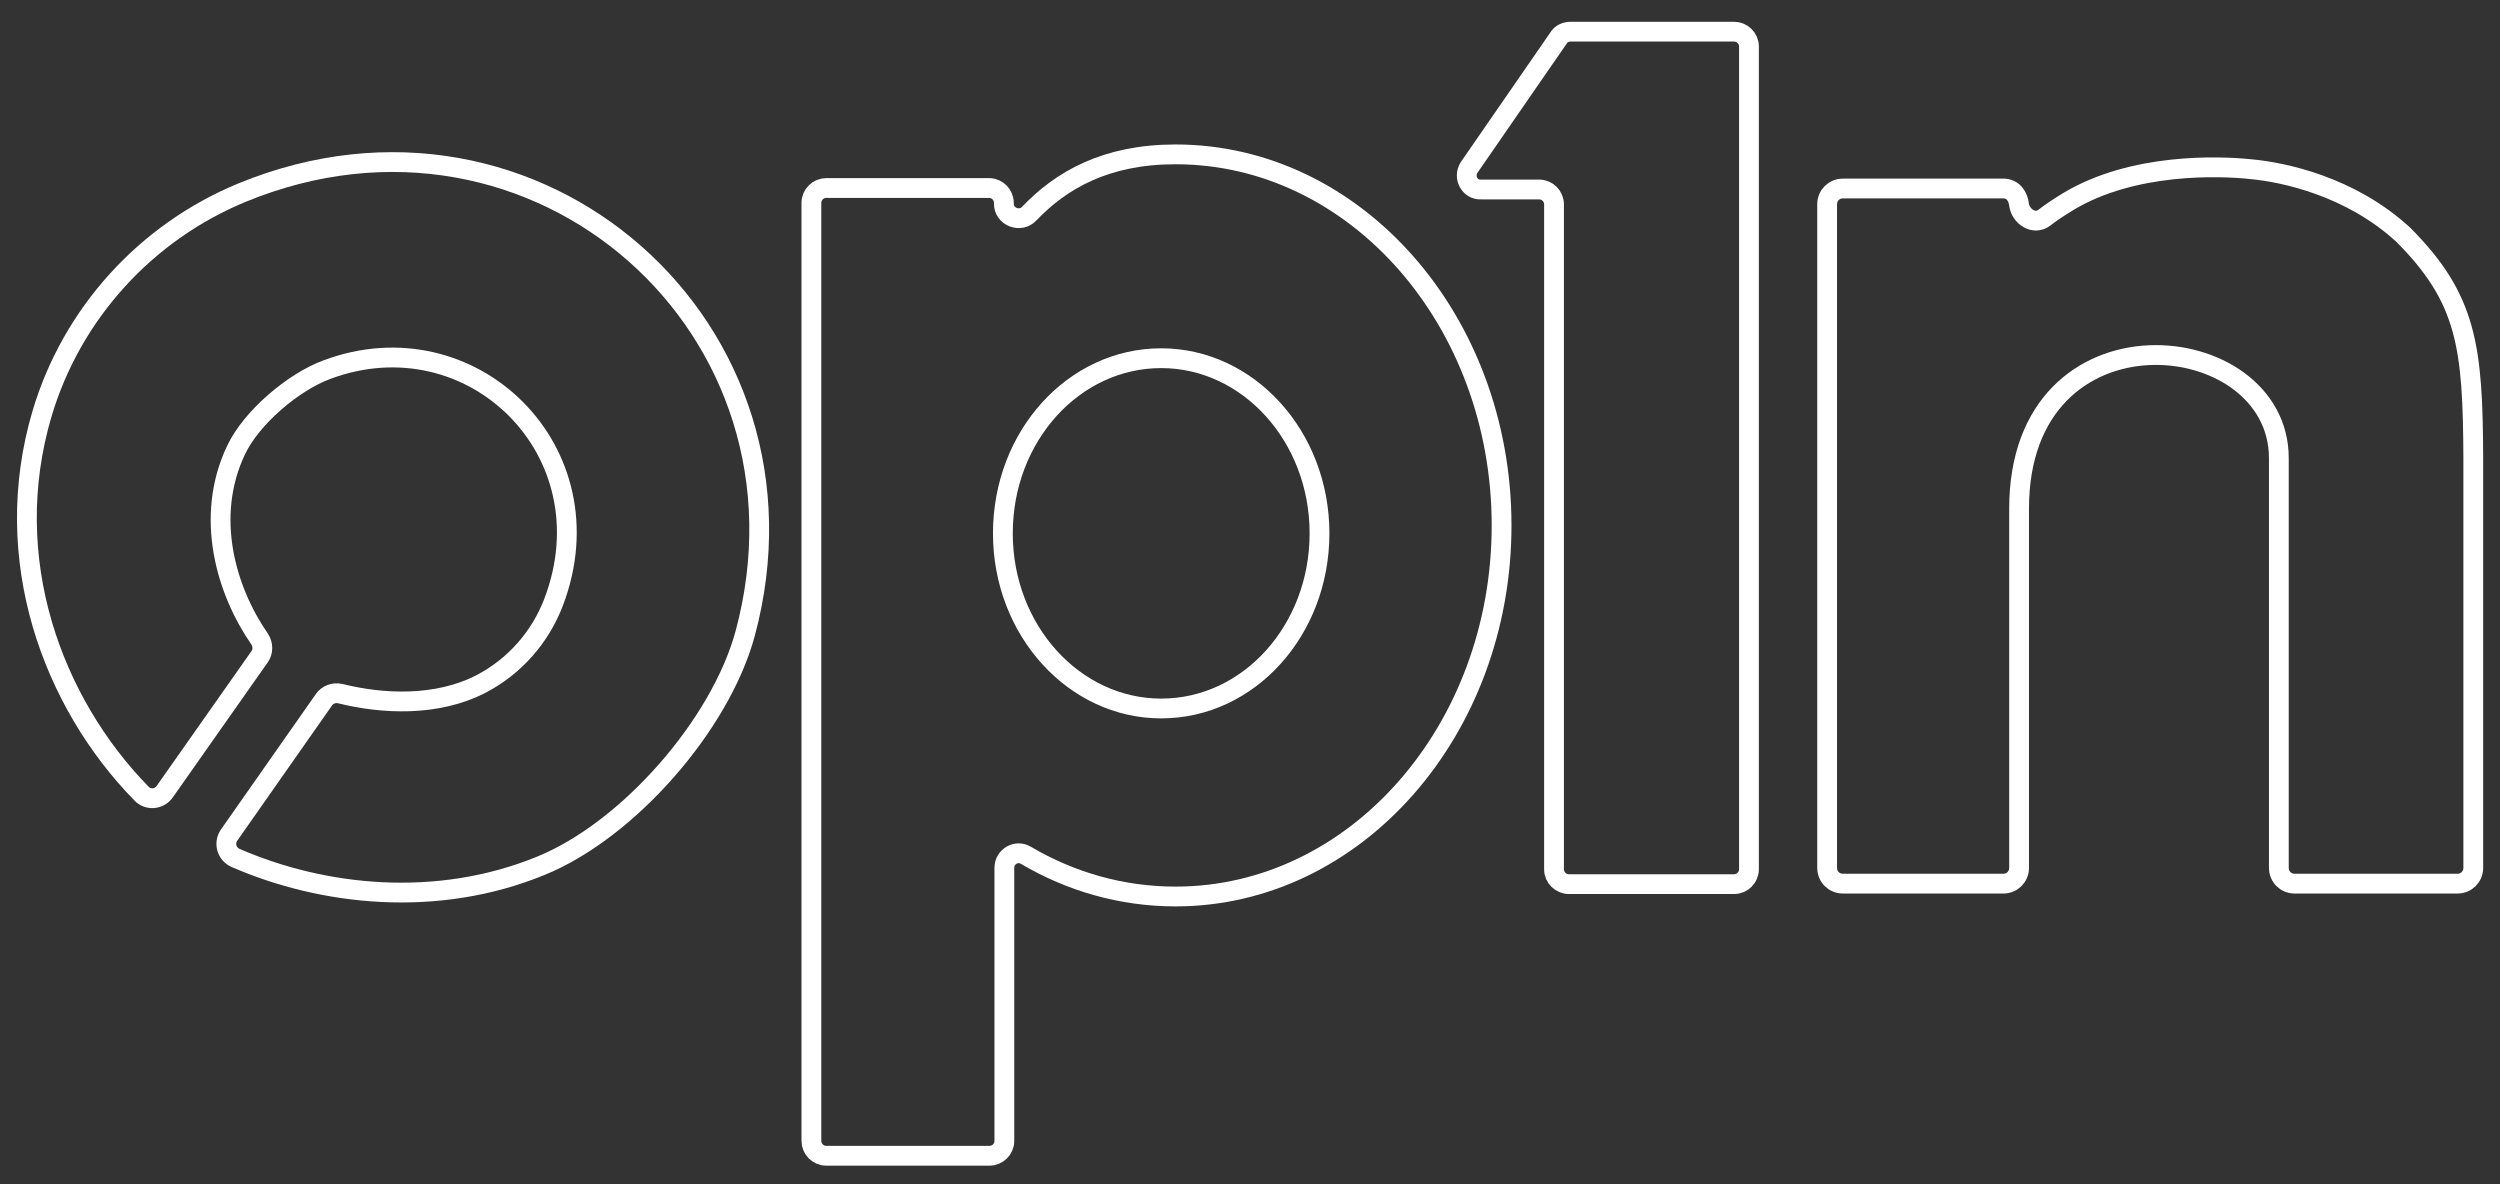
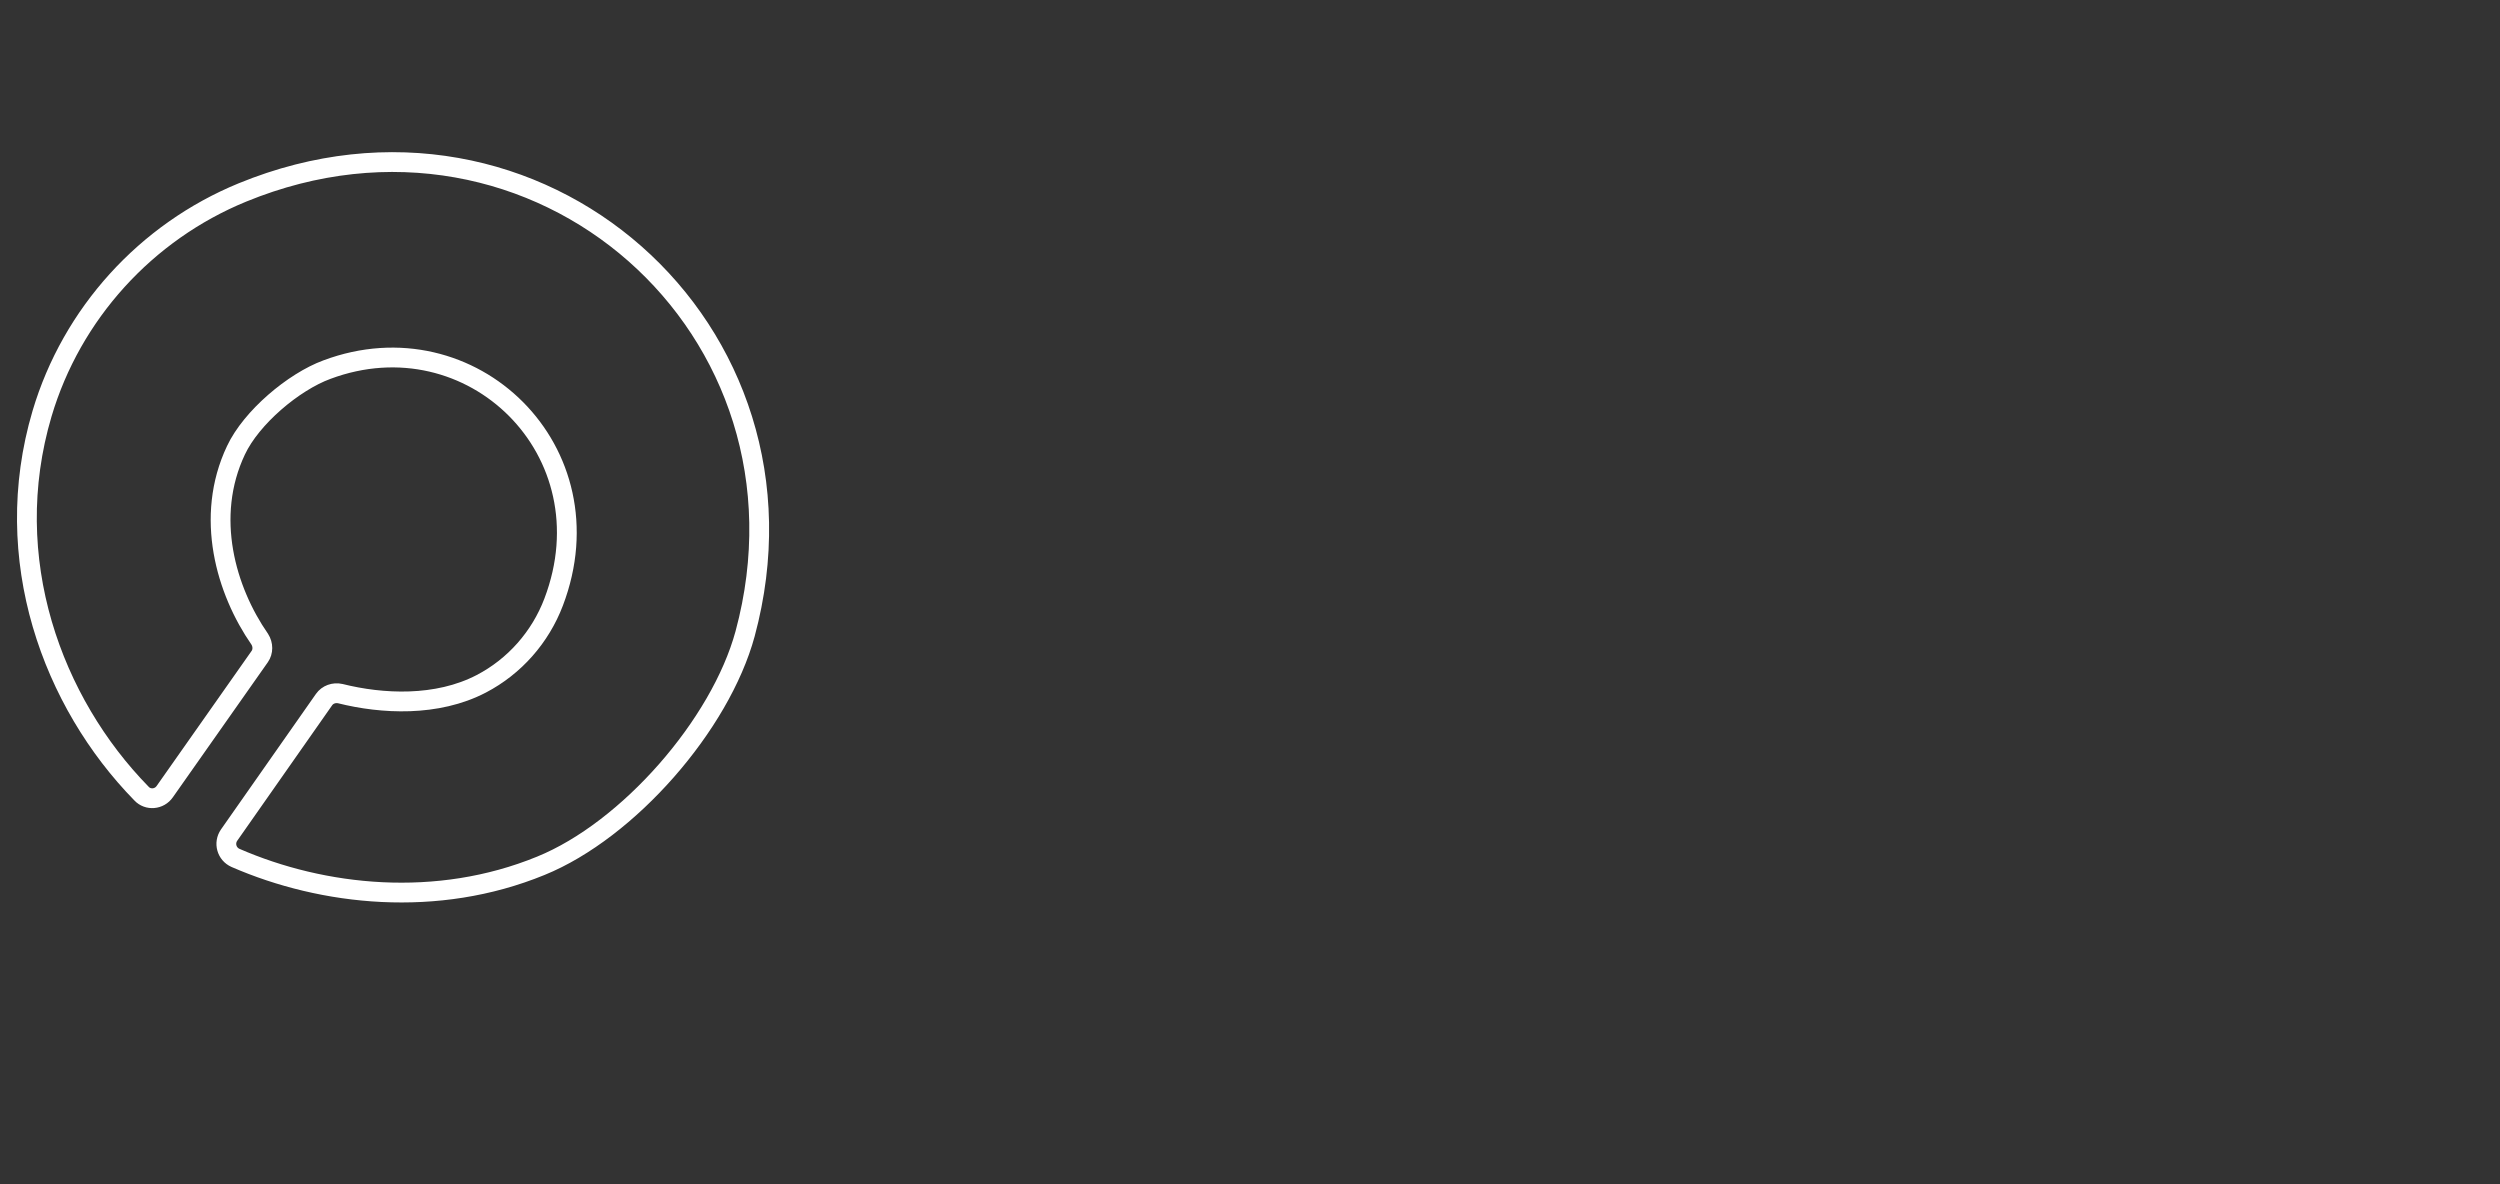
<svg xmlns="http://www.w3.org/2000/svg" version="1.1" x="0px" y="0px" viewBox="0 0 505.3 239.4" enable-background="new 0 0 505.3 239.4" xml:space="preserve">
  <rect x="0" y="0" width="505.3" height="239.4" fill="#333333" stroke="none" />
  <g id="n">
-     <path fill="none" stroke="#FFFFFF" stroke-width="4" stroke-miterlimit="10" d="M485.7,47.4C475,37.6,461.5,34.8,455,34.2   c-6.5-0.7-23.9-1.3-36.9,6.5c-1.8,1.1-3.5,2.2-4.9,3.3c-2.1,1.6-4.8-0.3-5.1-2.6v0c-0.2-1.7-1.2-3.3-3.2-3.3h-32.4   c-1.8,0-3.2,1.4-3.2,3.2v134.1c0,1.8,1.4,3.2,3.2,3.2h32.4c1.8,0,3.2-1.4,3.2-3.2v-72.6c0-42.3,52.5-37,52.5-10.2v82.8   c0,1.8,1.4,3.2,3.2,3.2h32.9c1.8,0,3.2-1.4,3.2-3.2V92.6C499.8,70.2,498.7,60.4,485.7,47.4z" />
-   </g>
+     </g>
  <g id="_x31_">
-     <path fill="none" stroke="#FFFFFF" stroke-width="4" stroke-miterlimit="10" d="M296.9,33.9L315,7.7c0.5-0.9,1.5-1.3,2.5-1.3h33   c1.6,0,3,1.3,3,3v166.3c0,1.6-1.3,3-3,3h-33.4c-1.6,0-3-1.3-3-3V41.3c0-1.6-1.3-3-3-3h-11.8C297.1,38.4,295.7,35.9,296.9,33.9z" />
-   </g>
+     </g>
  <g id="p">
-     <path fill="none" stroke="#FFFFFF" stroke-width="4" stroke-miterlimit="10" d="M237.6,31.2c-14.1,0-23.1,5.2-29.6,12   c-1.8,1.9-5.1,0.6-5.1-2V41c0-1.6-1.3-3-3-3H167c-1.6,0-3,1.3-3,3v189.6c0,1.6,1.3,3,3,3H200c1.6,0,3-1.3,3-3v-55.2   c0-2.3,2.5-3.7,4.4-2.5c9,5.3,19.3,8.3,30.2,8.3c36.4,0,65.9-33.6,65.9-75S274,31.2,237.6,31.2z M234.7,143.2   c-17.6,0-32-15.8-32-35.4s14.3-35.4,32-35.4c17.6,0,32,15.8,32,35.4S252.4,143.2,234.7,143.2z" />
-   </g>
+     </g>
  <g id="o">
    <g>
      <path fill="none" stroke="#FFFFFF" stroke-width="4" stroke-miterlimit="10" d="M150.6,128.1c-5,18.4-23.6,39.7-41.3,46.9    c-21,8.6-44,6.1-61.7-1.6c-1.8-0.8-2.4-3-1.3-4.6l19.2-27.4c0.7-1,2-1.5,3.3-1.2c8.4,2.1,19.5,2.7,28.5-2    c6.7-3.5,11.9-9.4,14.6-16.5c11.6-30.5-16.6-57.9-45.8-47c-6.8,2.5-15.3,9.7-18.4,16.3c-6.4,13.5-2,28.4,4.8,38.2    c0.7,1.1,0.7,2.5,0,3.5L33.3,160c-1.1,1.6-3.4,1.8-4.7,0.4C10.6,142-0.2,113,8.5,83.6c6-20.2,21-36.7,40.5-44.7    C108.5,14.5,167.2,66.6,150.6,128.1z" />
    </g>
  </g>
</svg>